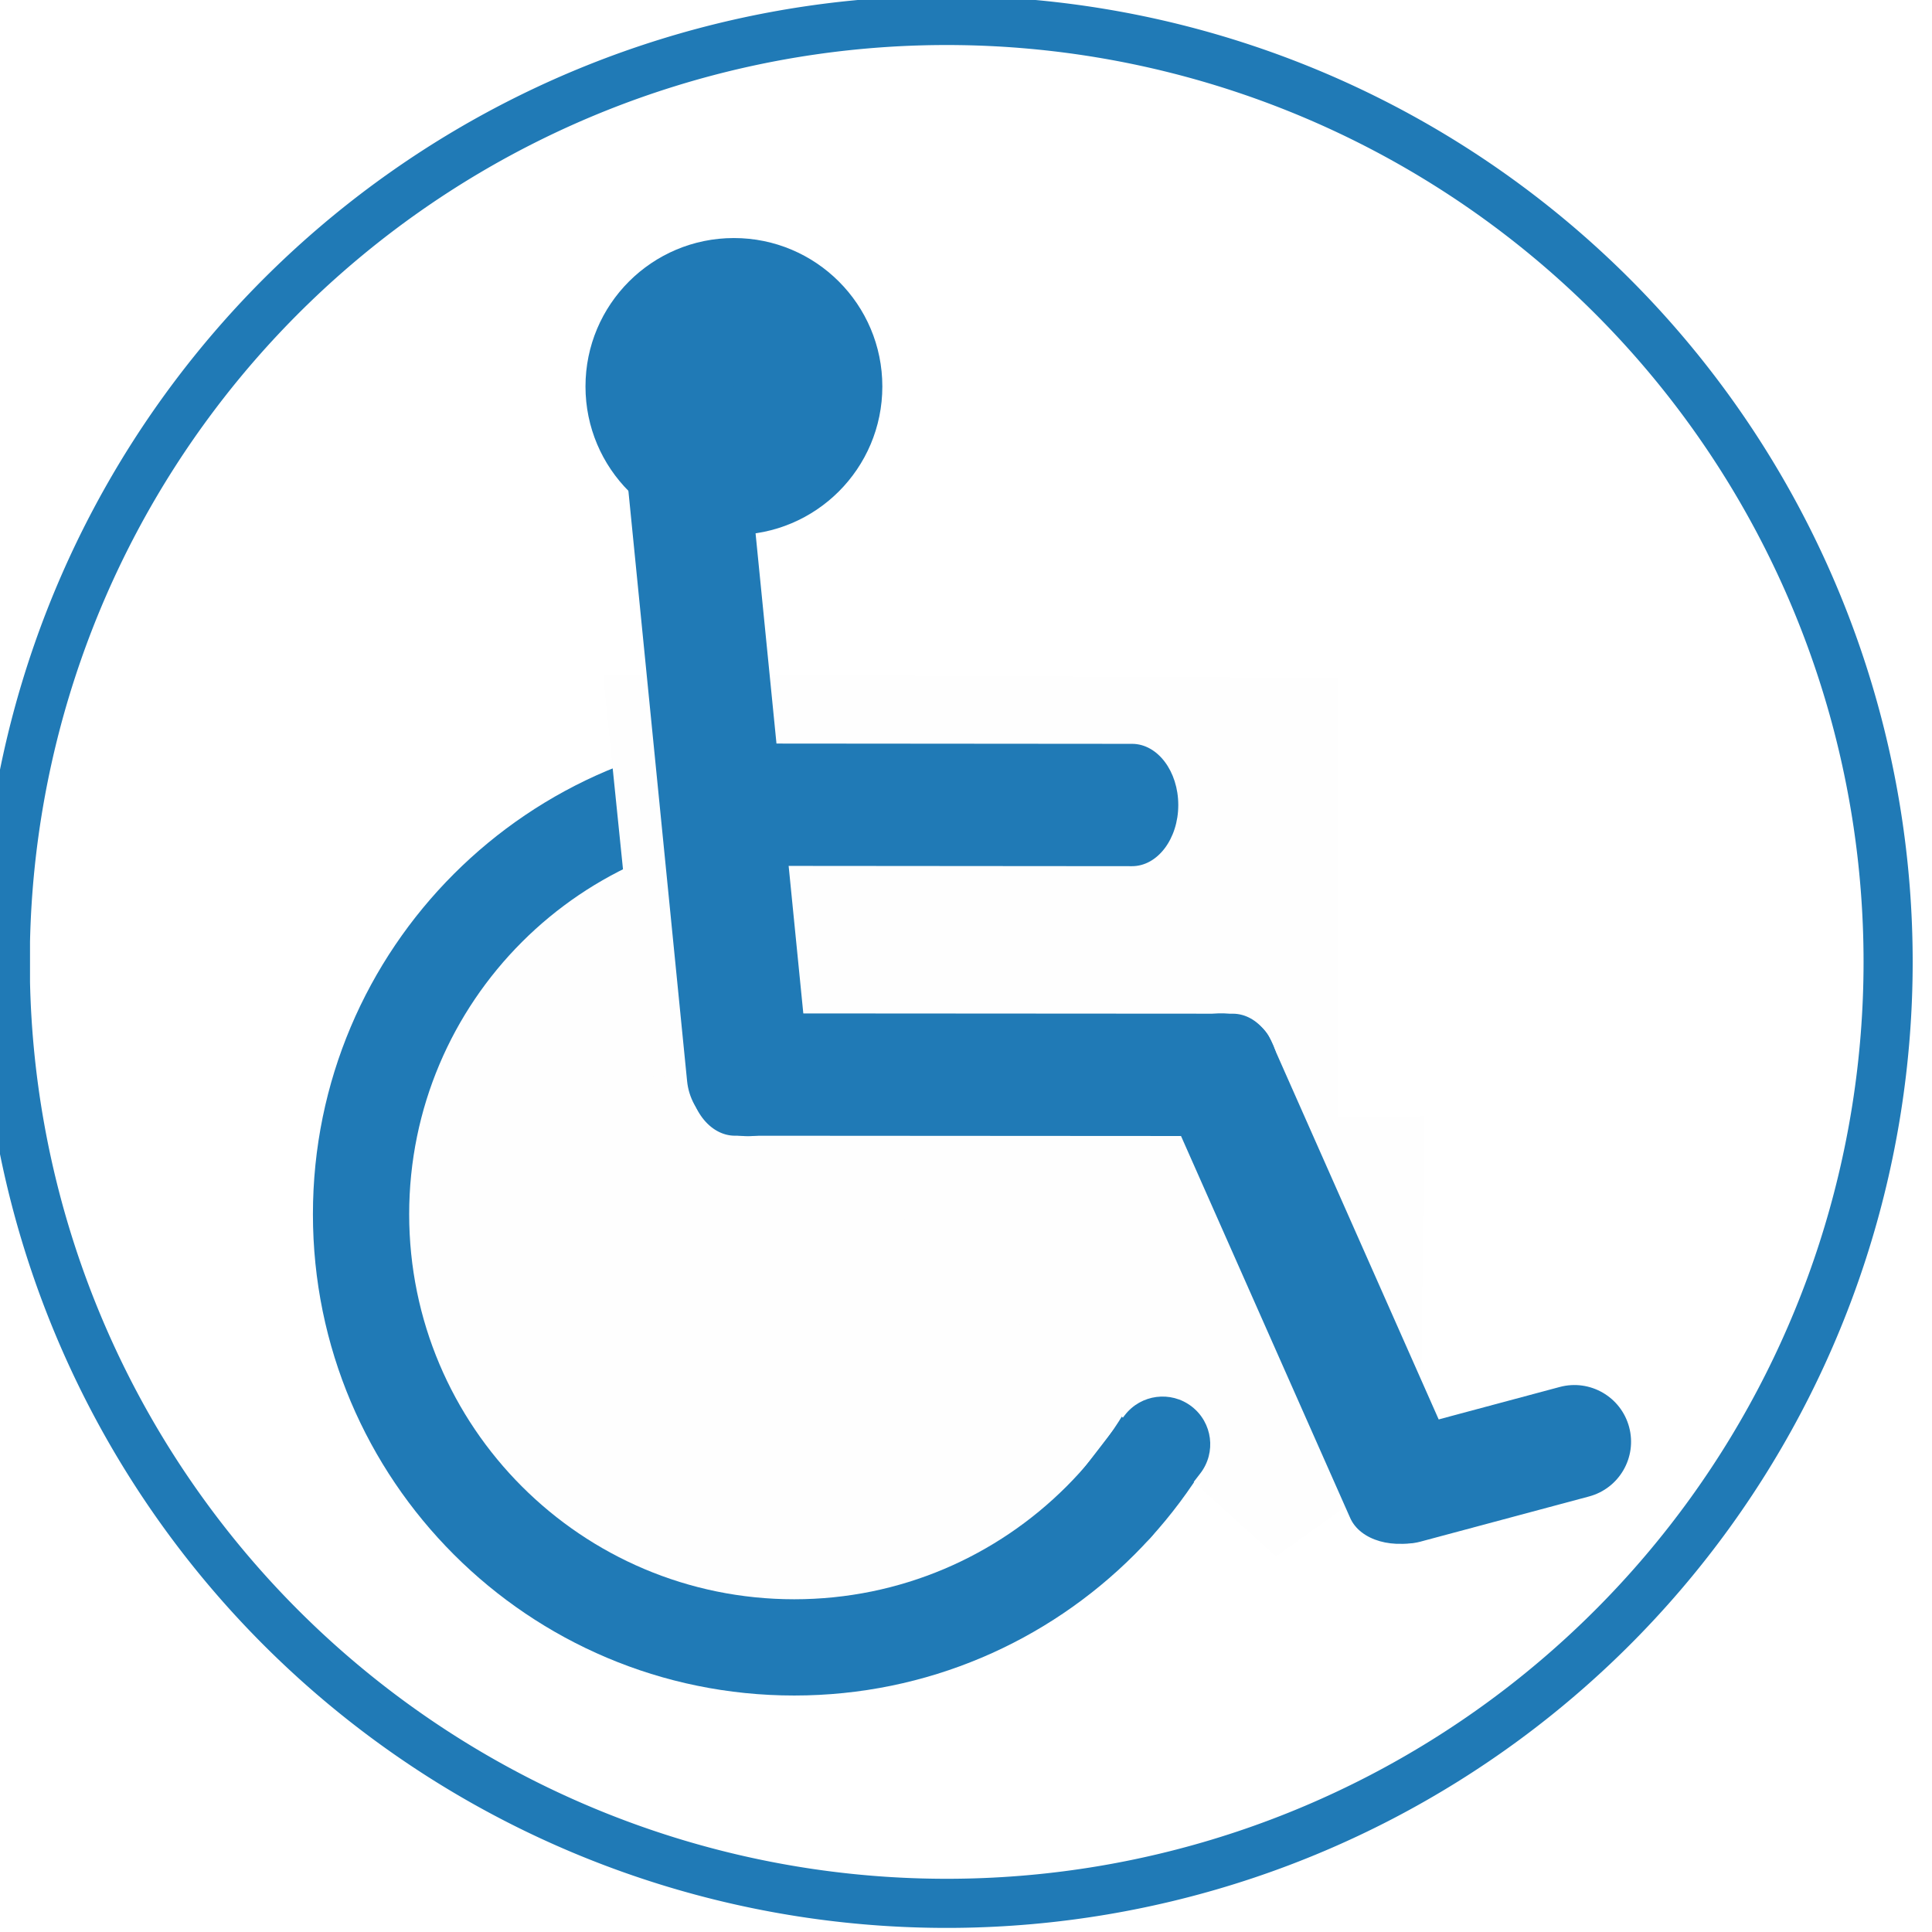
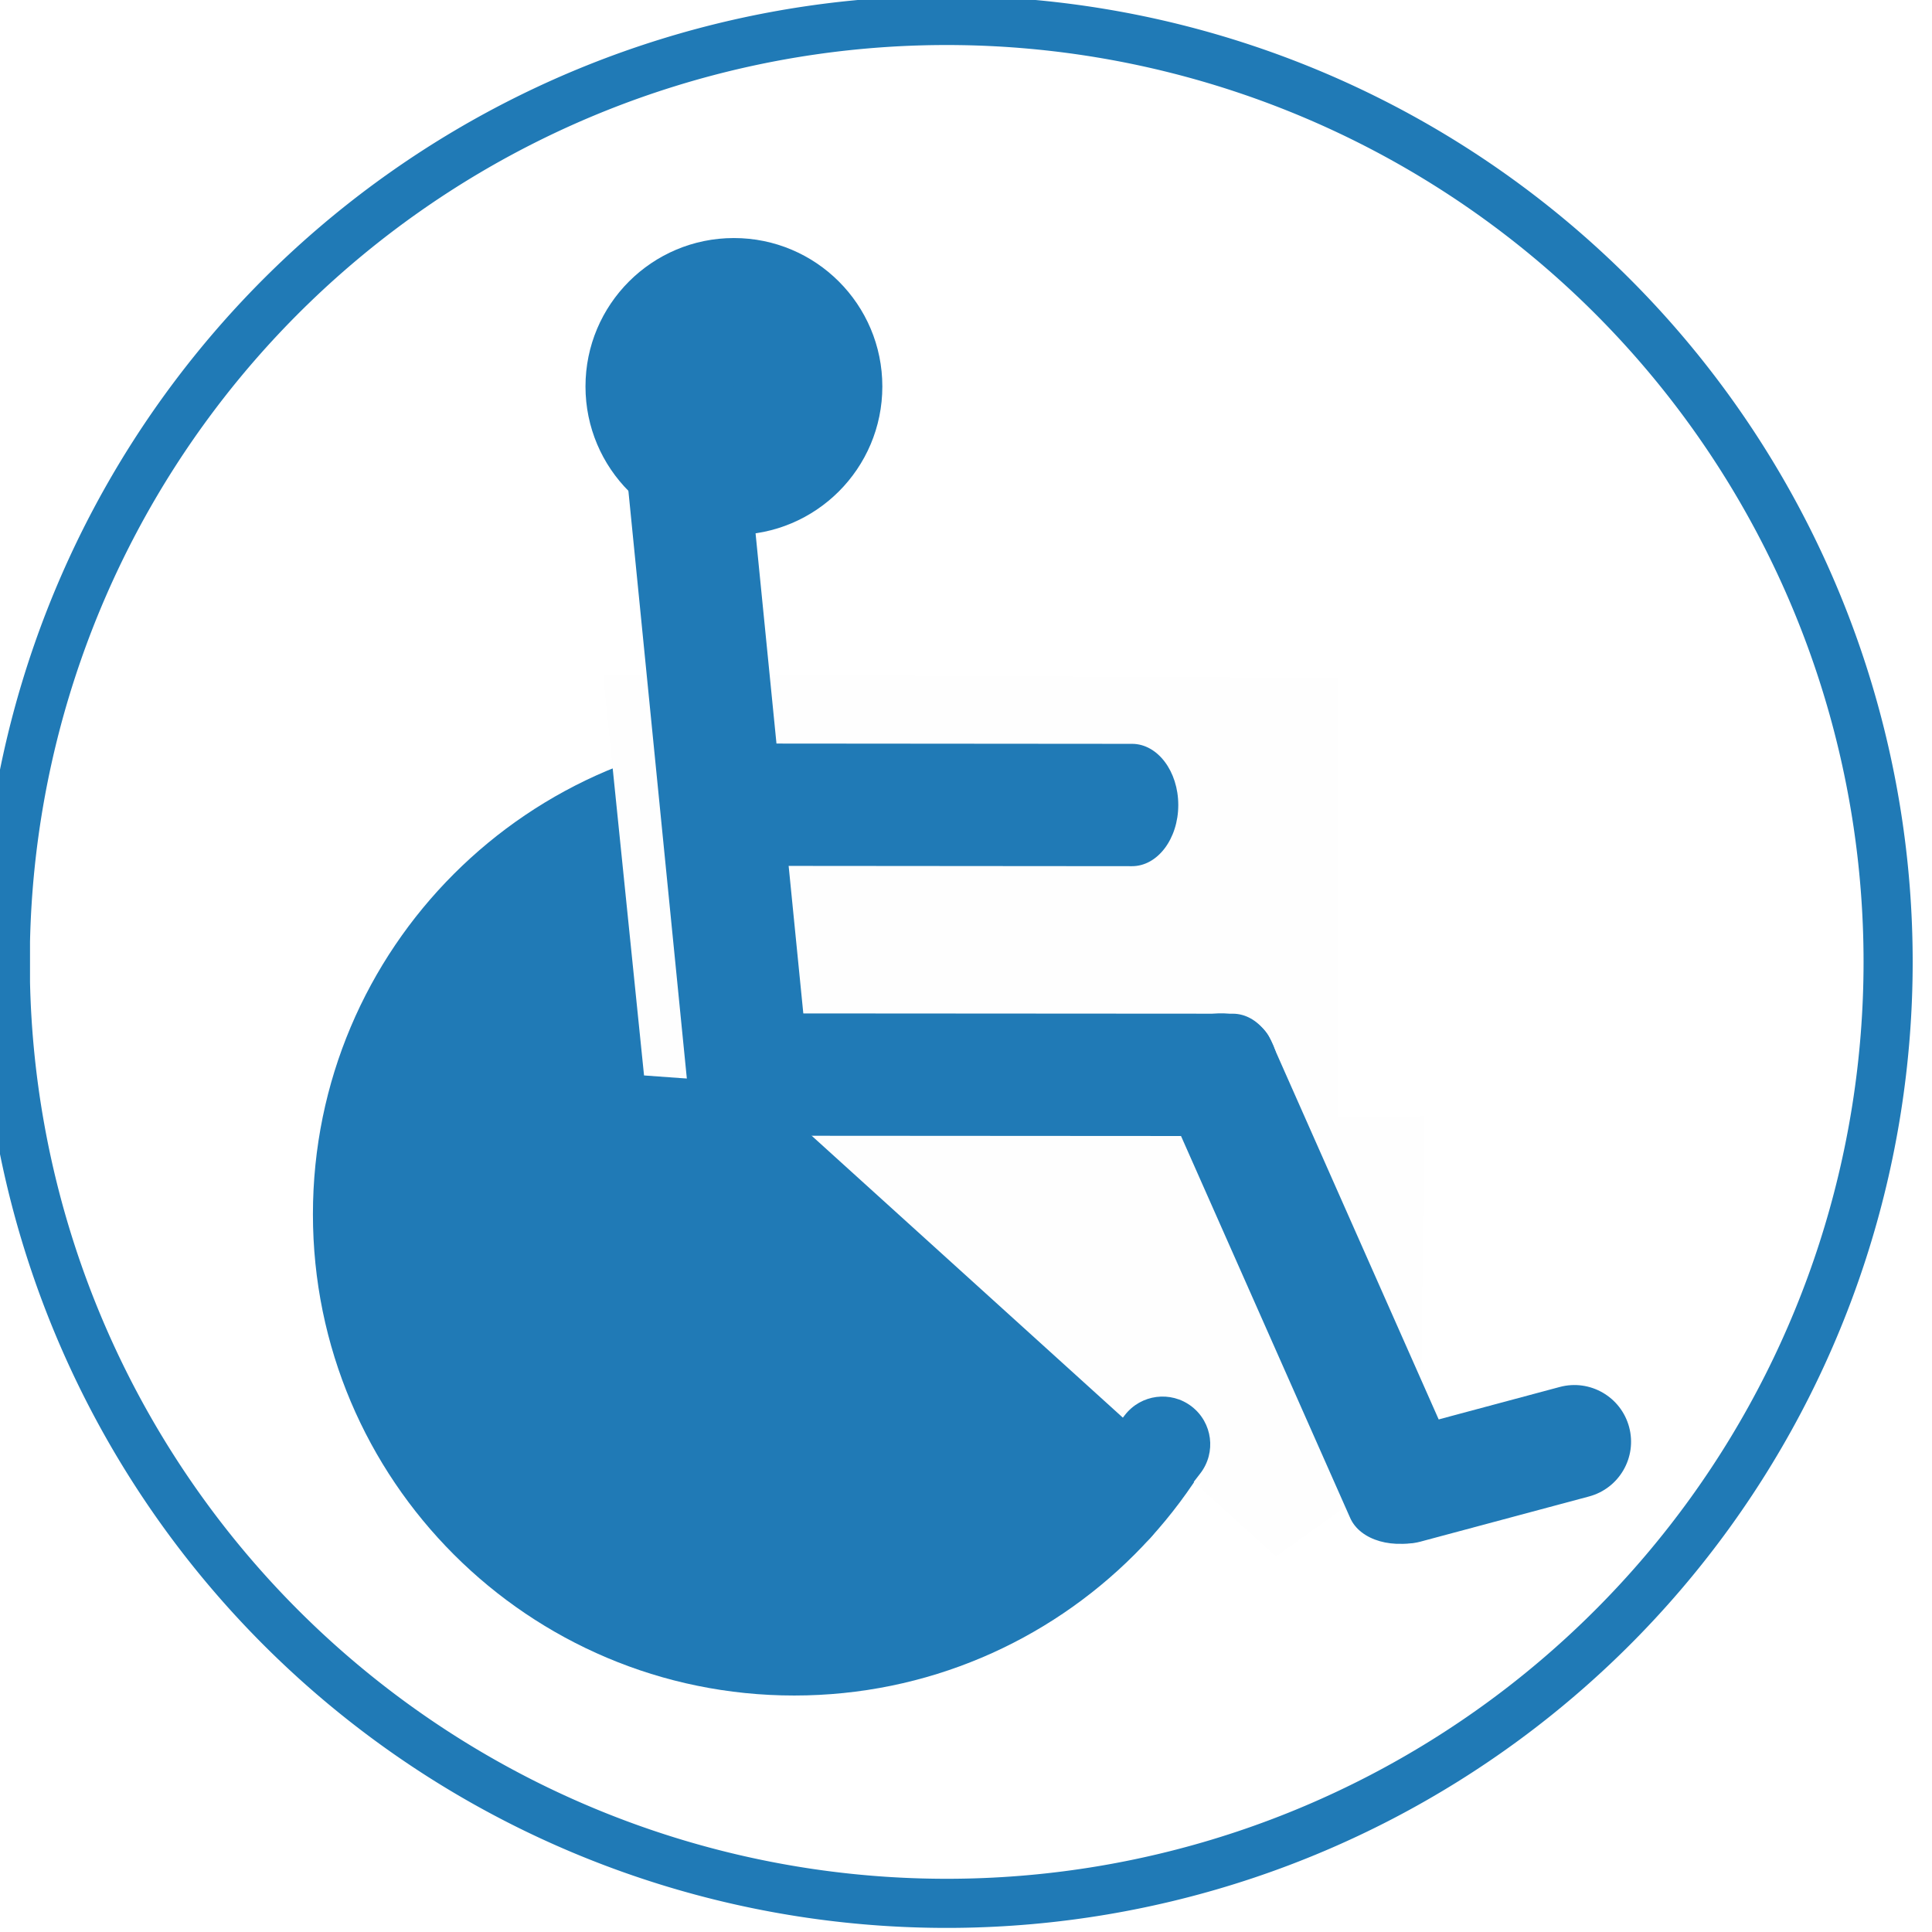
<svg xmlns="http://www.w3.org/2000/svg" xmlns:ns1="http://www.serif.com/" xmlns:xlink="http://www.w3.org/1999/xlink" width="100%" height="100%" viewBox="0 0 708 708" version="1.1" xml:space="preserve" style="fill-rule:evenodd;clip-rule:evenodd;stroke-linejoin:round;stroke-miterlimit:2;">
  <path id="Kreis-Blau-Kopie-3" ns1:id="Kreis Blau Kopie 3" d="M353.917,0c195.462,0 353.916,158.454 353.916,353.917c0,195.462 -158.454,353.916 -353.916,353.916c-195.463,0 -353.917,-158.454 -353.917,-353.916c0,-195.463 158.454,-353.917 353.917,-353.917Z" style="fill:#ffffff;" />
  <g id="Rollstuhl-Invert" ns1:id="Rollstuhl Invert">
    <use id="Kreis-Blau-Kopie-2" ns1:id="Kreis Blau Kopie 2" xlink:href="#_Image1" x="0" y="0" width="708px" height="708px" />
    <path id="Rad-Kopie" ns1:id="Rad Kopie" d="M291.044,268.602c97.407,0 176.371,78.963 176.371,176.368c0,97.405 -78.964,176.368 -176.371,176.368c-97.407,0 -176.371,-78.963 -176.371,-176.368c0,-97.405 78.964,-176.368 176.371,-176.368Z" style="fill:#207ab6;" />
-     <path id="Radnabe-Kopie" ns1:id="Radnabe Kopie" d="M291.042,303.877c77.926,0 141.097,63.171 141.097,141.095c0,77.924 -63.171,141.094 -141.097,141.094c-77.925,0 -141.097,-63.17 -141.097,-141.094c0,-77.924 63.172,-141.095 141.097,-141.095Z" style="fill:#fefefe;" />
    <path id="Abdeckung-Rad-Kopie" ns1:id="Abdeckung Rad Kopie" d="M447.954,409.497l-211.94,-15.389l-15.007,-146.998l269.247,1.318l0,160.827l31.646,-0.18l-1.318,123.286l-52.964,38.019l-176.583,-159.987l156.919,-0.896Z" style="fill:#fefefe;" />
    <path id="Form-1-Kopie" ns1:id="Form 1 Kopie" d="M394.889,541.044l17.309,-22.452c5.892,-7.642 16.863,-9.061 24.505,-3.169c7.642,5.891 9.061,16.861 3.169,24.503l-17.309,22.452c-5.891,7.642 -16.862,9.061 -24.504,3.17c-7.642,-5.891 -9.061,-16.862 -3.17,-24.504Z" style="fill:#207ab6;" />
    <path id="Kopf-Kopie" ns1:id="Kopf Kopie" d="M268.949,87.233c30.04,0 54.392,24.352 54.392,54.391c0,30.039 -24.352,54.391 -54.392,54.391c-30.04,0 -54.392,-24.352 -54.392,-54.391c0,-30.039 24.352,-54.391 54.392,-54.391Z" style="fill:#207ab6;" />
    <path id="Oberkörper-Kopie" ns1:id="Oberkörper Kopie" d="M248.001,131.53c12.319,-1.225 23.299,7.769 24.524,20.088l23.879,240.115c1.225,12.319 -7.769,23.298 -20.088,24.524c-12.319,1.225 -23.299,-7.769 -24.524,-20.088l-23.879,-240.115c-1.225,-12.319 7.769,-23.299 20.088,-24.524Z" style="fill:#207ab6;" />
    <path id="Oberschenkel-Kopie" ns1:id="Oberschenkel Kopie" d="M468.713,393.909c-0.005,12.38 -7.595,22.411 -16.953,22.405l-182.402,-0.117c-9.359,-0.006 -16.941,-10.047 -16.937,-22.427c0.005,-12.38 7.595,-22.411 16.953,-22.405l182.403,0.117c9.358,0.006 16.94,10.047 16.936,22.427Z" style="fill:#207ab6;" />
    <path id="Arm-Kopie" ns1:id="Arm Kopie" d="M431.792,295.016c-0.005,12.38 -7.595,22.411 -16.953,22.405l-145.481,-0.118c-9.359,-0.006 -16.941,-10.046 -16.937,-22.426c0.005,-12.38 7.595,-22.411 16.953,-22.405l145.482,0.117c9.358,0.006 16.941,10.047 16.936,22.427Z" style="fill:#207ab6;" />
    <path id="Unterschenkel-Kopie" ns1:id="Unterschenkel Kopie" d="M437.815,372.972c11.638,-3.915 24.042,-0.383 27.706,7.889l71.414,161.239c3.664,8.272 -2.8,18.152 -14.438,22.067c-11.637,3.915 -24.041,0.383 -27.705,-7.89l-71.414,-161.238c-3.664,-8.273 2.8,-18.152 14.437,-22.067Z" style="fill:#207ab6;" />
    <path id="Fuss-Kopie" ns1:id="Fuss Kopie" d="M509.801,524.824l61.773,-16.551c11.079,-2.969 22.467,3.606 25.435,14.684c2.969,11.079 -3.606,22.467 -14.685,25.435l-61.773,16.552c-11.079,2.969 -22.467,-3.606 -25.435,-14.685c-2.969,-11.079 3.606,-22.466 14.685,-25.435Z" style="fill:#207ab6;" />
  </g>
  <g stroke="#207ab6" stroke-linecap="square">
    <path d="m2 345a345 345 0 1 1 0 15z" fill="none" stroke-width="18" />
  </g>
</svg>